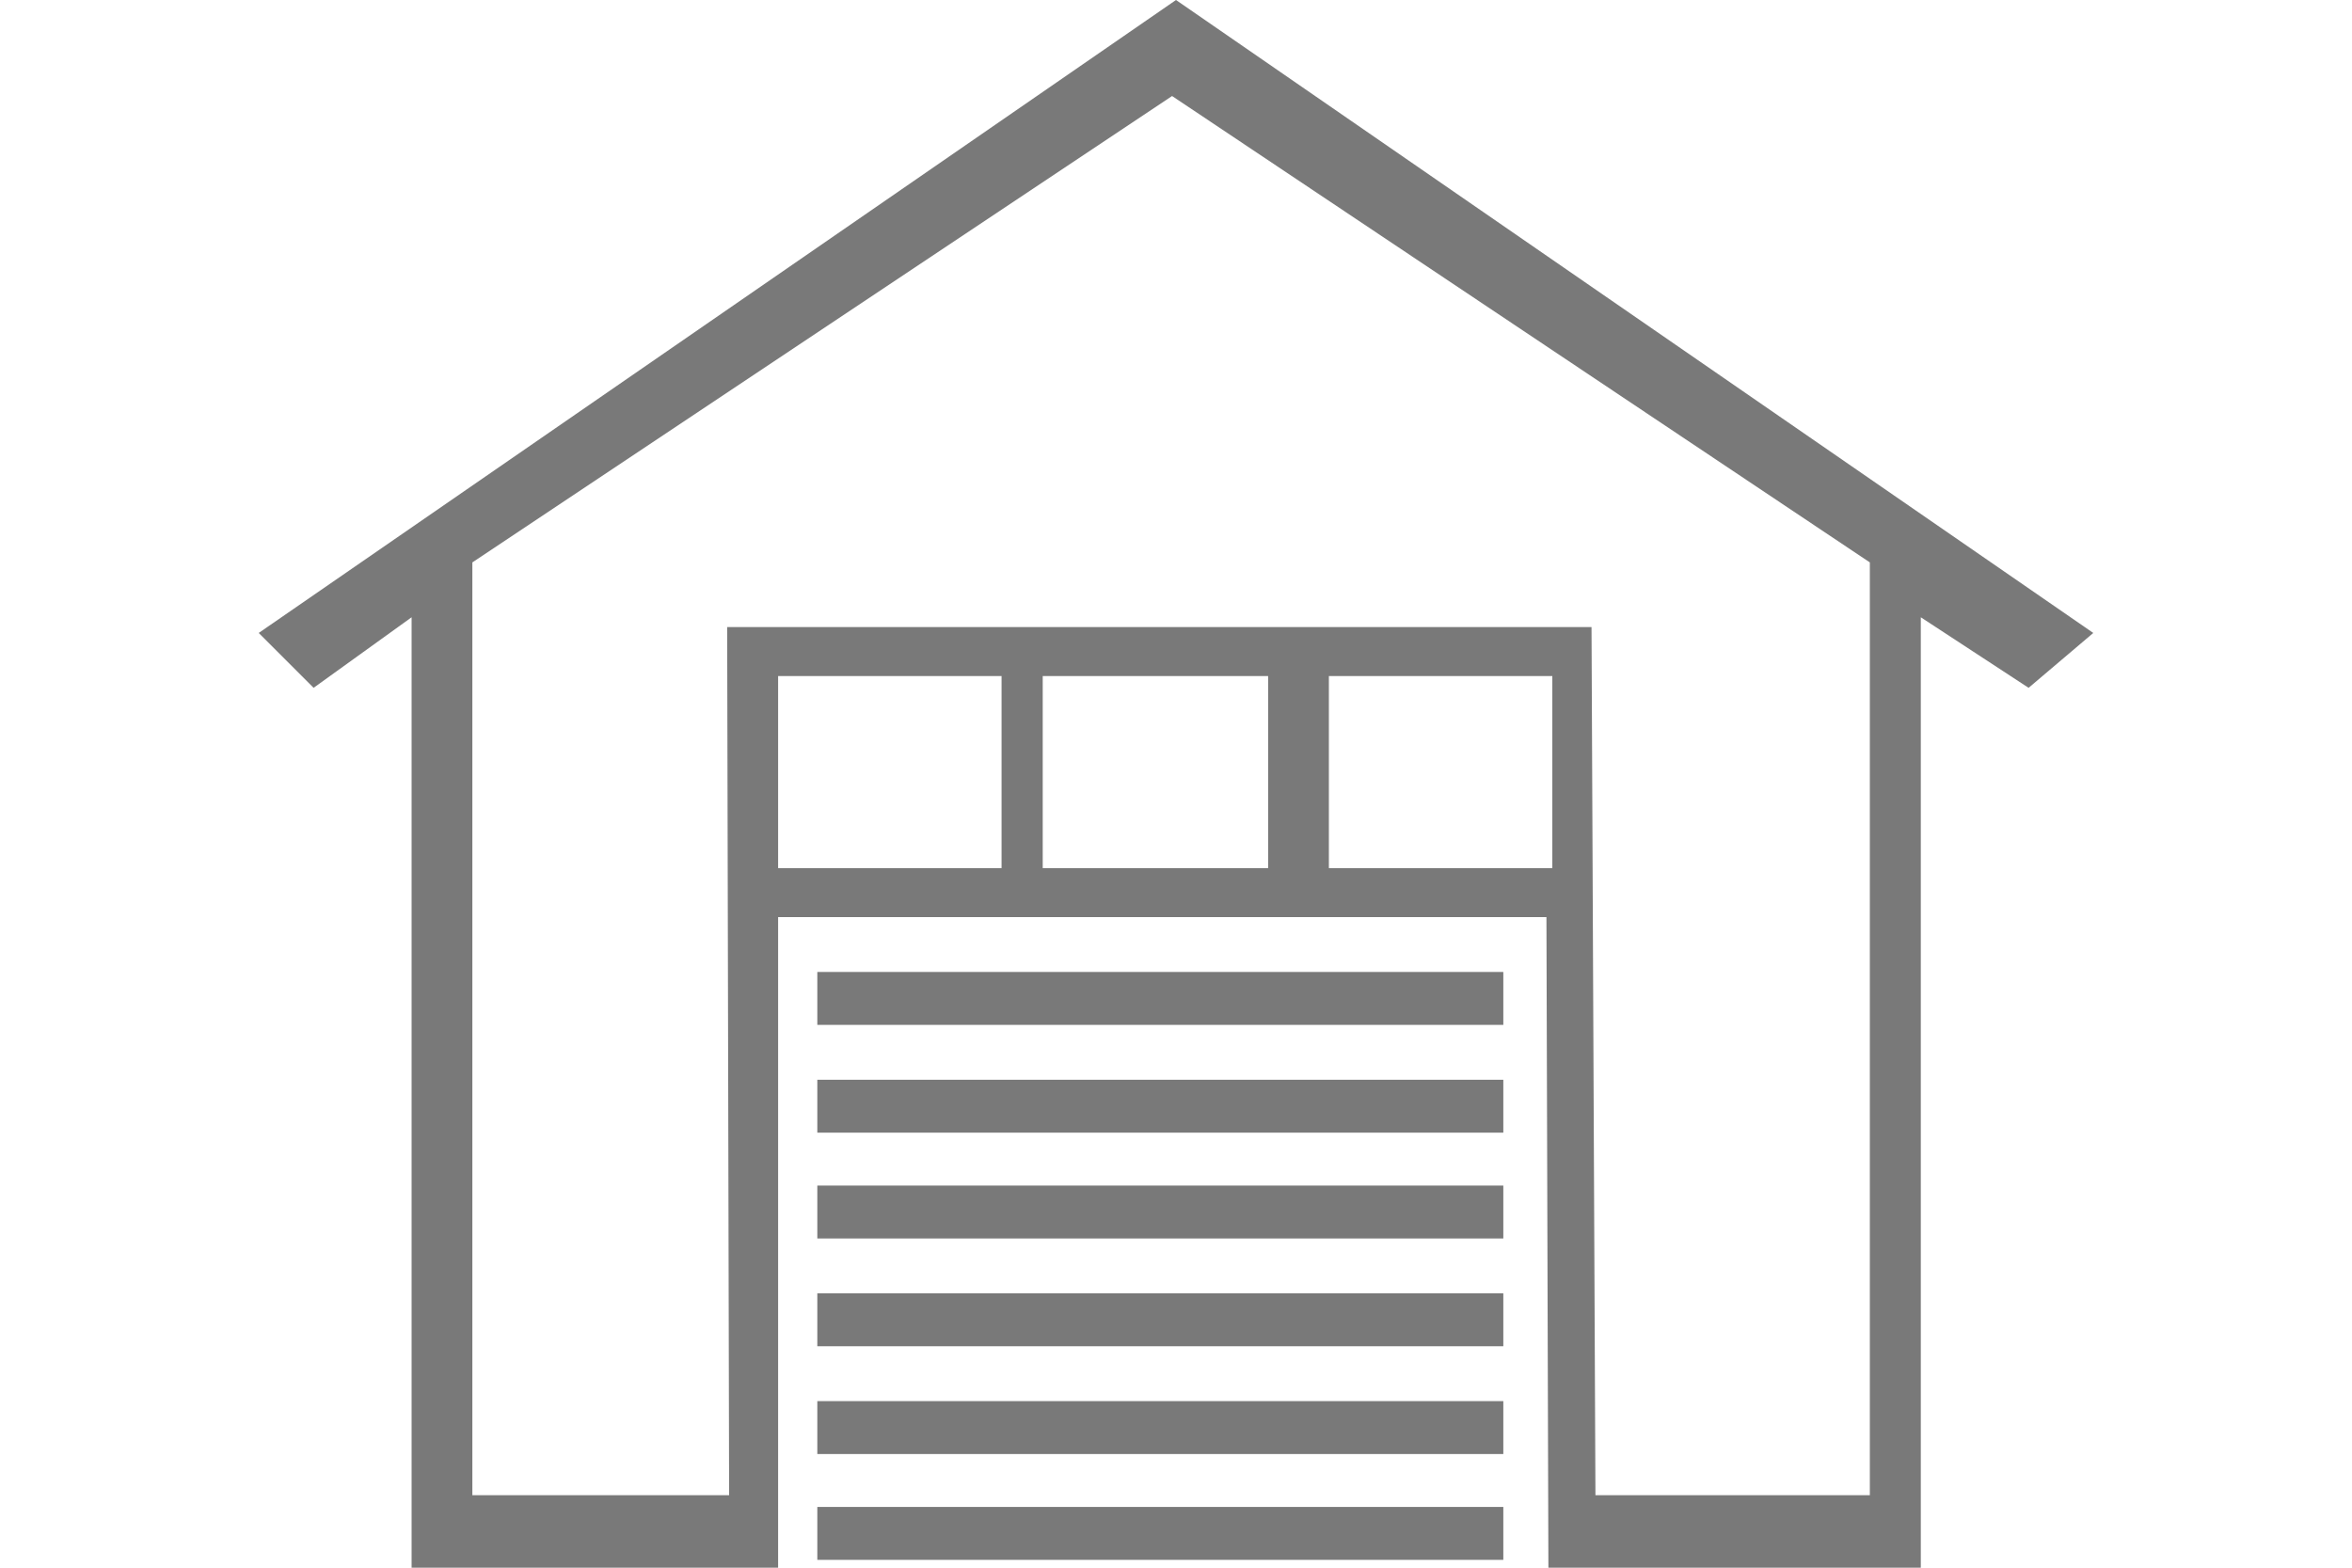
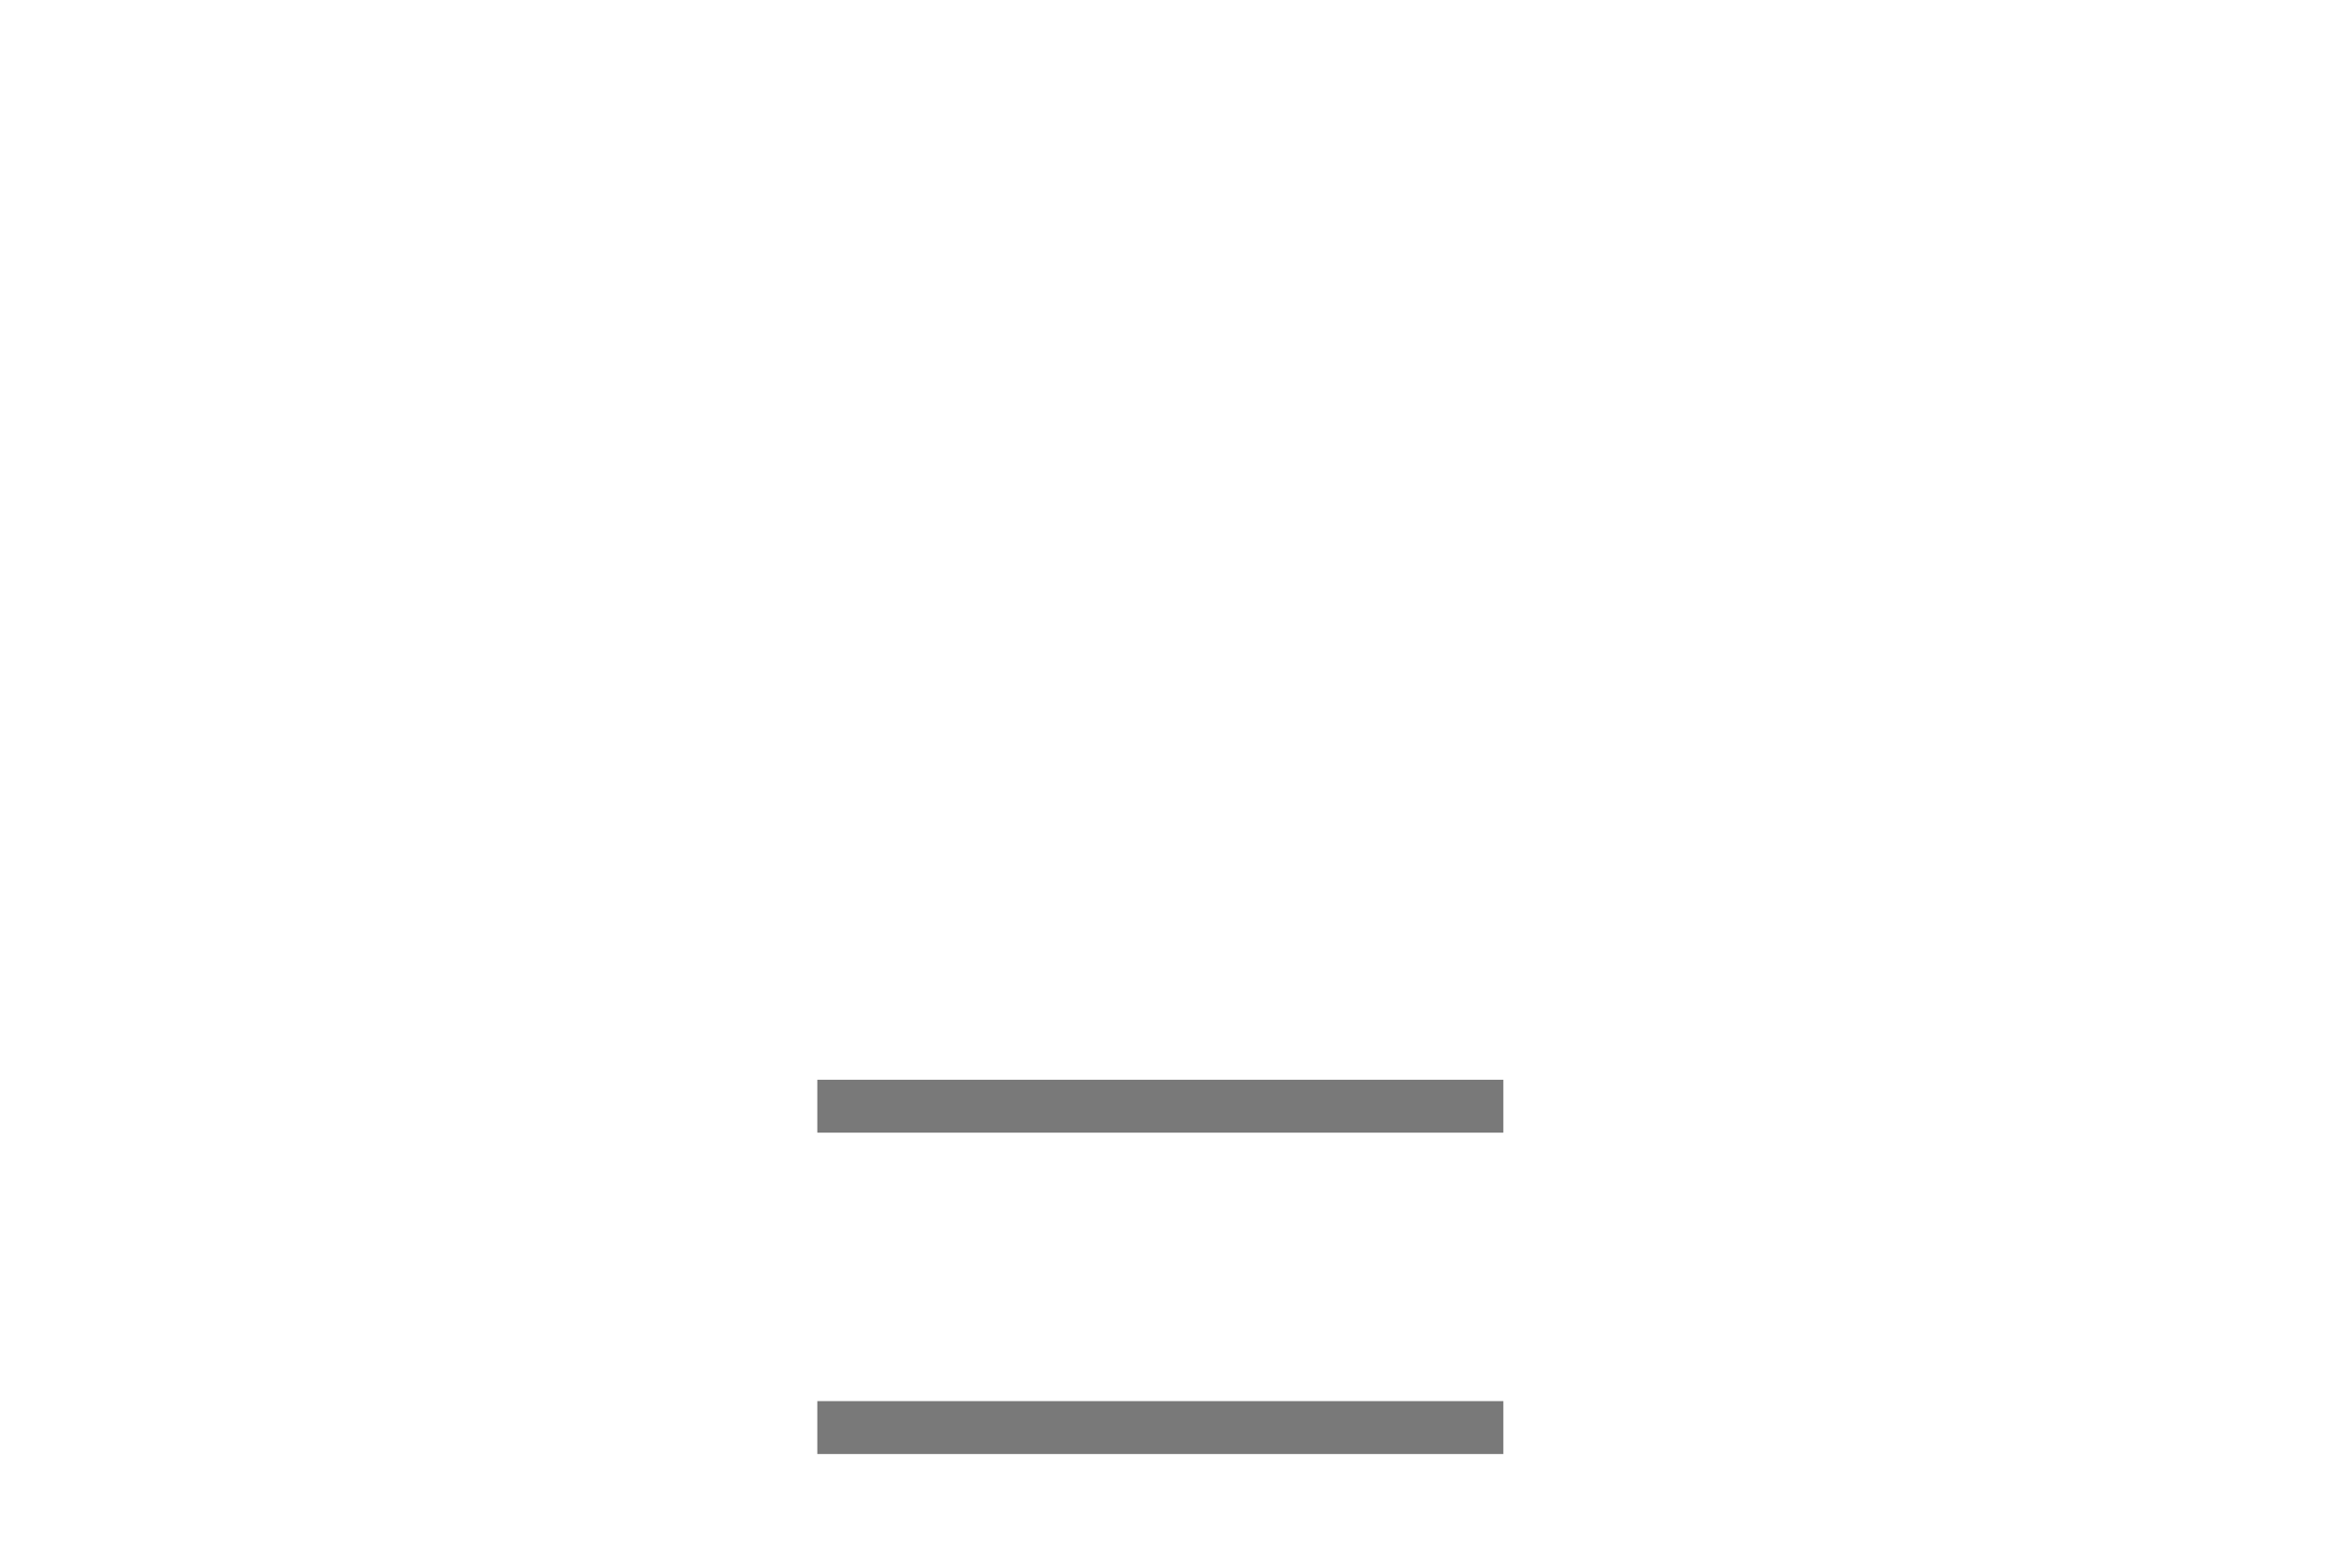
<svg xmlns="http://www.w3.org/2000/svg" version="1.1" id="Layer_1" x="0px" y="0px" viewBox="0 0 120 80" style="enable-background:new 0 0 120 80;" xml:space="preserve">
  <style type="text/css">
	.st0{fill:#797979;}
</style>
  <g>
-     <rect x="41.7" y="49.6" class="st0" width="35" height="2.7" />
    <rect x="41.7" y="55.1" class="st0" width="35" height="2.7" />
-     <rect x="41.7" y="60.5" class="st0" width="35" height="2.7" />
-     <rect x="41.7" y="66" class="st0" width="35" height="2.7" />
    <rect x="41.7" y="71.5" class="st0" width="35" height="2.7" />
-     <rect x="41.7" y="76.9" class="st0" width="35" height="2.7" />
-     <path class="st0" d="M106.8,32.3L60,0L13.2,32.3l2.8,2.8l5-3.6V80h16.2l0,0h2.5V46.8h39.2L79,80h2.3l0,0H98V31.5l5.5,3.6   L106.8,32.3z M79.2,44.3H67.8v-9.8h-3.1v9.8H53.2v-9.8h-2.1v9.8H39.7v-9.8h39.5V44.3z M95.4,76.3h-14L81.2,32H37.1l0.1,44.3H24.1   V28.7L59.8,4.9l35.6,23.8V76.3z" />
  </g>
</svg>